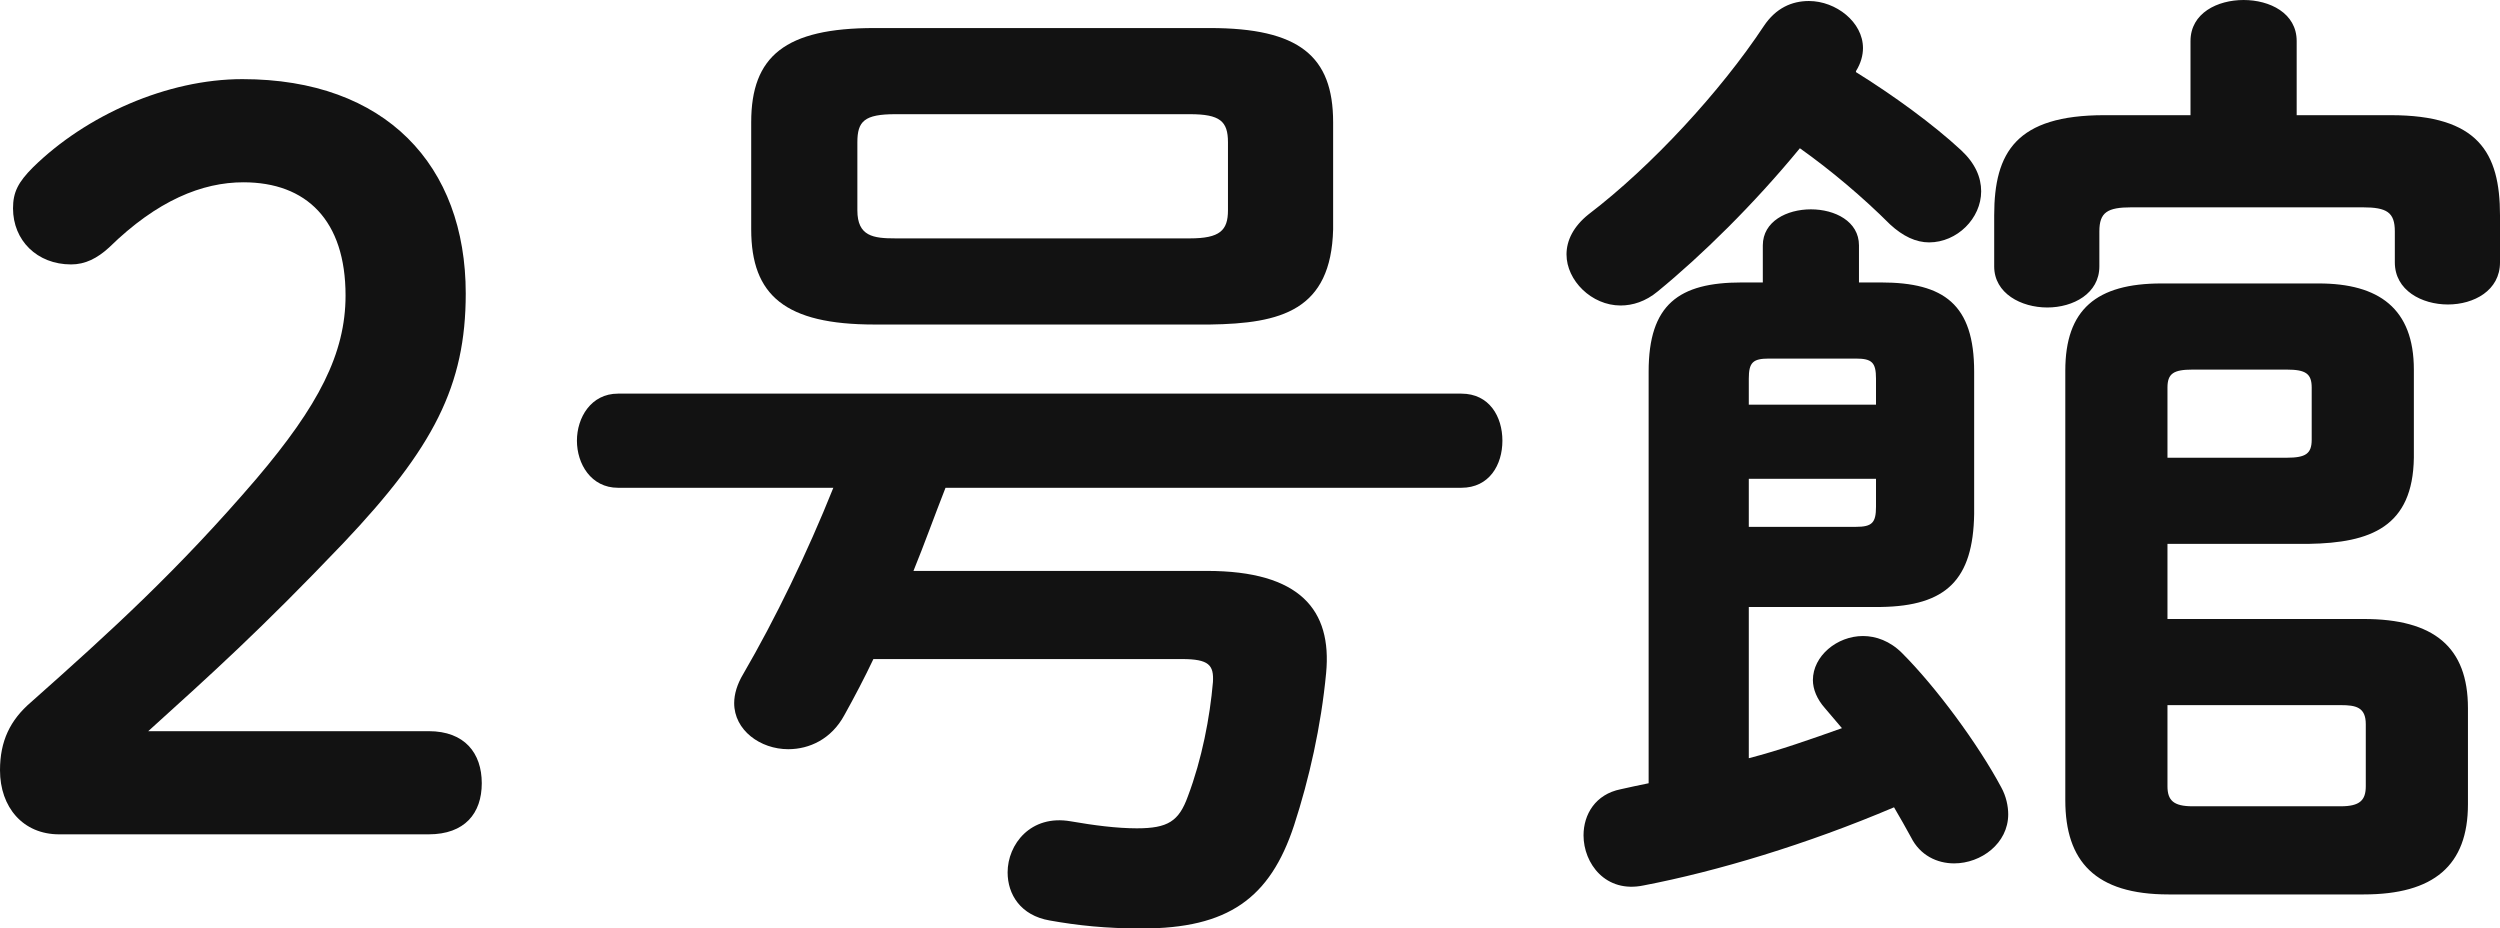
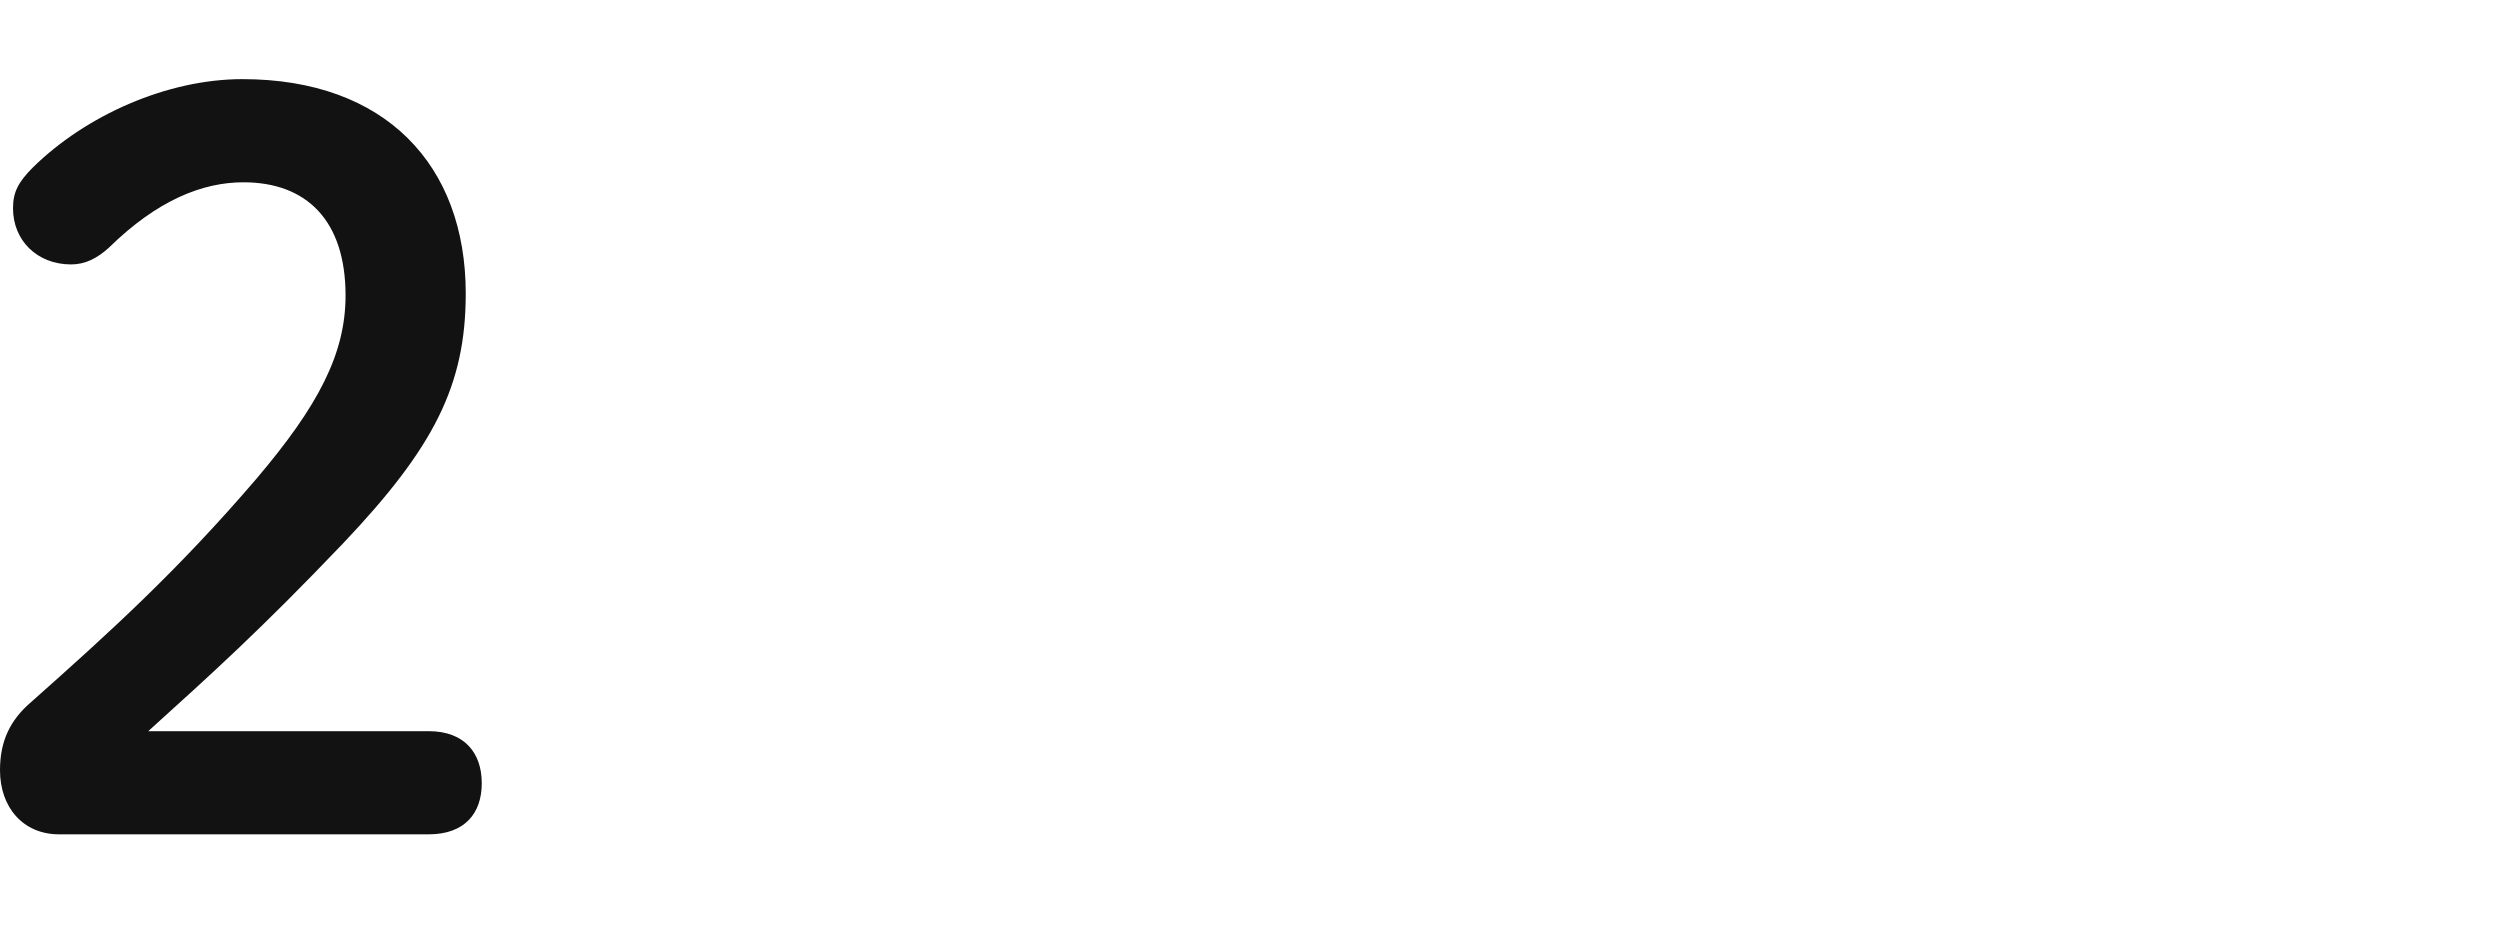
<svg xmlns="http://www.w3.org/2000/svg" viewBox="0 0 74.88 27.81">
  <defs>
    <style>path{fill:#121212;}</style>
  </defs>
  <path d="M12.84,21.9c1.08,0,1.59.66,1.59,1.56s-.51,1.53-1.59,1.53H1.77c-1.08,0-1.77-.81-1.77-1.92,0-.87.3-1.5.93-2.04,2.4-2.13,4.41-3.96,6.75-6.69,1.86-2.19,2.67-3.75,2.67-5.49,0-2.25-1.17-3.39-3.06-3.39-1.23,0-2.58.54-4.02,1.95-.36.33-.72.51-1.14.51-1.02,0-1.74-.72-1.74-1.68,0-.48.15-.78.6-1.23,1.59-1.56,4.02-2.64,6.27-2.64,4.29,0,6.69,2.58,6.69,6.42,0,2.76-.96,4.62-3.66,7.47-2.49,2.61-3.96,3.93-5.85,5.64h8.4Z" />
-   <path d="M28.32,14.61c-.33.84-.63,1.68-.96,2.49h8.79c2.79,0,3.75,1.17,3.57,3.06-.15,1.59-.51,3.18-.96,4.56-.72,2.19-1.98,3.09-4.56,3.09-1.08,0-1.92-.09-2.76-.24-.87-.15-1.26-.78-1.26-1.44,0-.84.69-1.74,1.89-1.53.69.12,1.38.21,1.98.21.93,0,1.26-.21,1.53-.96.42-1.11.66-2.37.75-3.42.03-.51-.12-.69-.93-.69h-9.24c-.27.57-.57,1.14-.87,1.68-.39.72-1.05,1.02-1.68,1.02-.84,0-1.62-.57-1.62-1.38,0-.27.09-.57.27-.87.96-1.65,1.92-3.63,2.7-5.58h-6.45c-.81,0-1.23-.72-1.23-1.41s.42-1.41,1.23-1.41h25.26c.84,0,1.23.69,1.23,1.41s-.39,1.41-1.23,1.41h-15.45ZM26.19,9.72c-2.67,0-3.69-.87-3.69-2.85v-3.21c0-1.98,1.02-2.82,3.69-2.82h10.05c2.67,0,3.69.84,3.69,2.82v3.21c-.06,2.43-1.56,2.82-3.69,2.85h-10.05ZM35.64,7.14c.9,0,1.14-.24,1.14-.84v-2.04c0-.63-.24-.84-1.14-.84h-8.82c-.93,0-1.14.21-1.14.84v2.04c0,.78.48.84,1.14.84h8.82Z" />
-   <path d="M55.59,2.16c1.11.69,2.31,1.56,3.15,2.34.42.39.6.81.6,1.23,0,.81-.72,1.53-1.56,1.53-.39,0-.78-.18-1.17-.54-.81-.81-1.77-1.62-2.7-2.28-1.38,1.68-2.94,3.21-4.26,4.29-.36.3-.75.42-1.11.42-.87,0-1.62-.75-1.62-1.53,0-.42.21-.84.66-1.2,1.89-1.44,3.96-3.69,5.25-5.64.36-.54.84-.75,1.35-.75.81,0,1.62.63,1.62,1.41,0,.21-.06.45-.21.69v.03ZM52.38,22.71c.93-.24,1.86-.57,2.79-.9-.18-.21-.36-.42-.51-.6-.24-.27-.36-.57-.36-.84,0-.72.72-1.32,1.5-1.32.39,0,.81.15,1.17.51,1.02,1.02,2.28,2.73,2.97,4.02.15.27.21.57.21.81,0,.87-.81,1.47-1.62,1.47-.51,0-1.02-.24-1.29-.78-.15-.27-.33-.6-.51-.9-2.61,1.11-5.31,1.92-7.5,2.34-1.14.24-1.8-.66-1.8-1.5,0-.63.36-1.23,1.11-1.38.27-.06.54-.12.84-.18v-12.33c0-2.01.9-2.67,2.79-2.67h.63v-1.11c0-.72.72-1.08,1.44-1.08s1.44.36,1.44,1.08v1.11h.66c1.89,0,2.79.66,2.79,2.67v4.26c-.03,1.98-.84,2.76-2.79,2.79h-3.96v4.53ZM56.19,11.34c0-.48-.12-.6-.6-.6h-2.61c-.48,0-.6.12-.6.6v.78h3.81v-.78ZM55.59,15.78c.48,0,.6-.12.6-.6v-.84h-3.81v1.44h3.21ZM71.61,3.45c2.61,0,3.27,1.11,3.27,3v1.41c0,.84-.78,1.26-1.56,1.26s-1.59-.42-1.59-1.26v-.93c0-.57-.24-.72-.96-.72h-6.93c-.72,0-.96.15-.96.72v1.05c0,.81-.78,1.23-1.56,1.23s-1.59-.42-1.59-1.23v-1.53c0-1.89.66-3,3.3-3h2.58V1.23c0-.84.81-1.23,1.59-1.23s1.59.39,1.59,1.23v2.22h2.82ZM64.92,16.29v2.25h5.88c2.1,0,3.12.84,3.12,2.67v2.88c0,1.83-1.02,2.7-3.12,2.7h-5.85c-2.19,0-3.09-.99-3.09-2.82v-12.87c0-1.83.93-2.61,2.88-2.61h4.71c1.8,0,2.85.75,2.85,2.58v2.64c-.03,2.07-1.29,2.55-3.15,2.58h-4.23ZM68.49,13.71c.57,0,.75-.12.75-.54v-1.56c0-.42-.18-.54-.75-.54h-2.82c-.57,0-.75.12-.75.54v2.1h3.57ZM64.92,21.12v2.43c0,.42.18.6.75.6h4.44c.57,0,.75-.18.75-.6v-1.86c0-.51-.3-.57-.75-.57h-5.19Z" />
</svg>